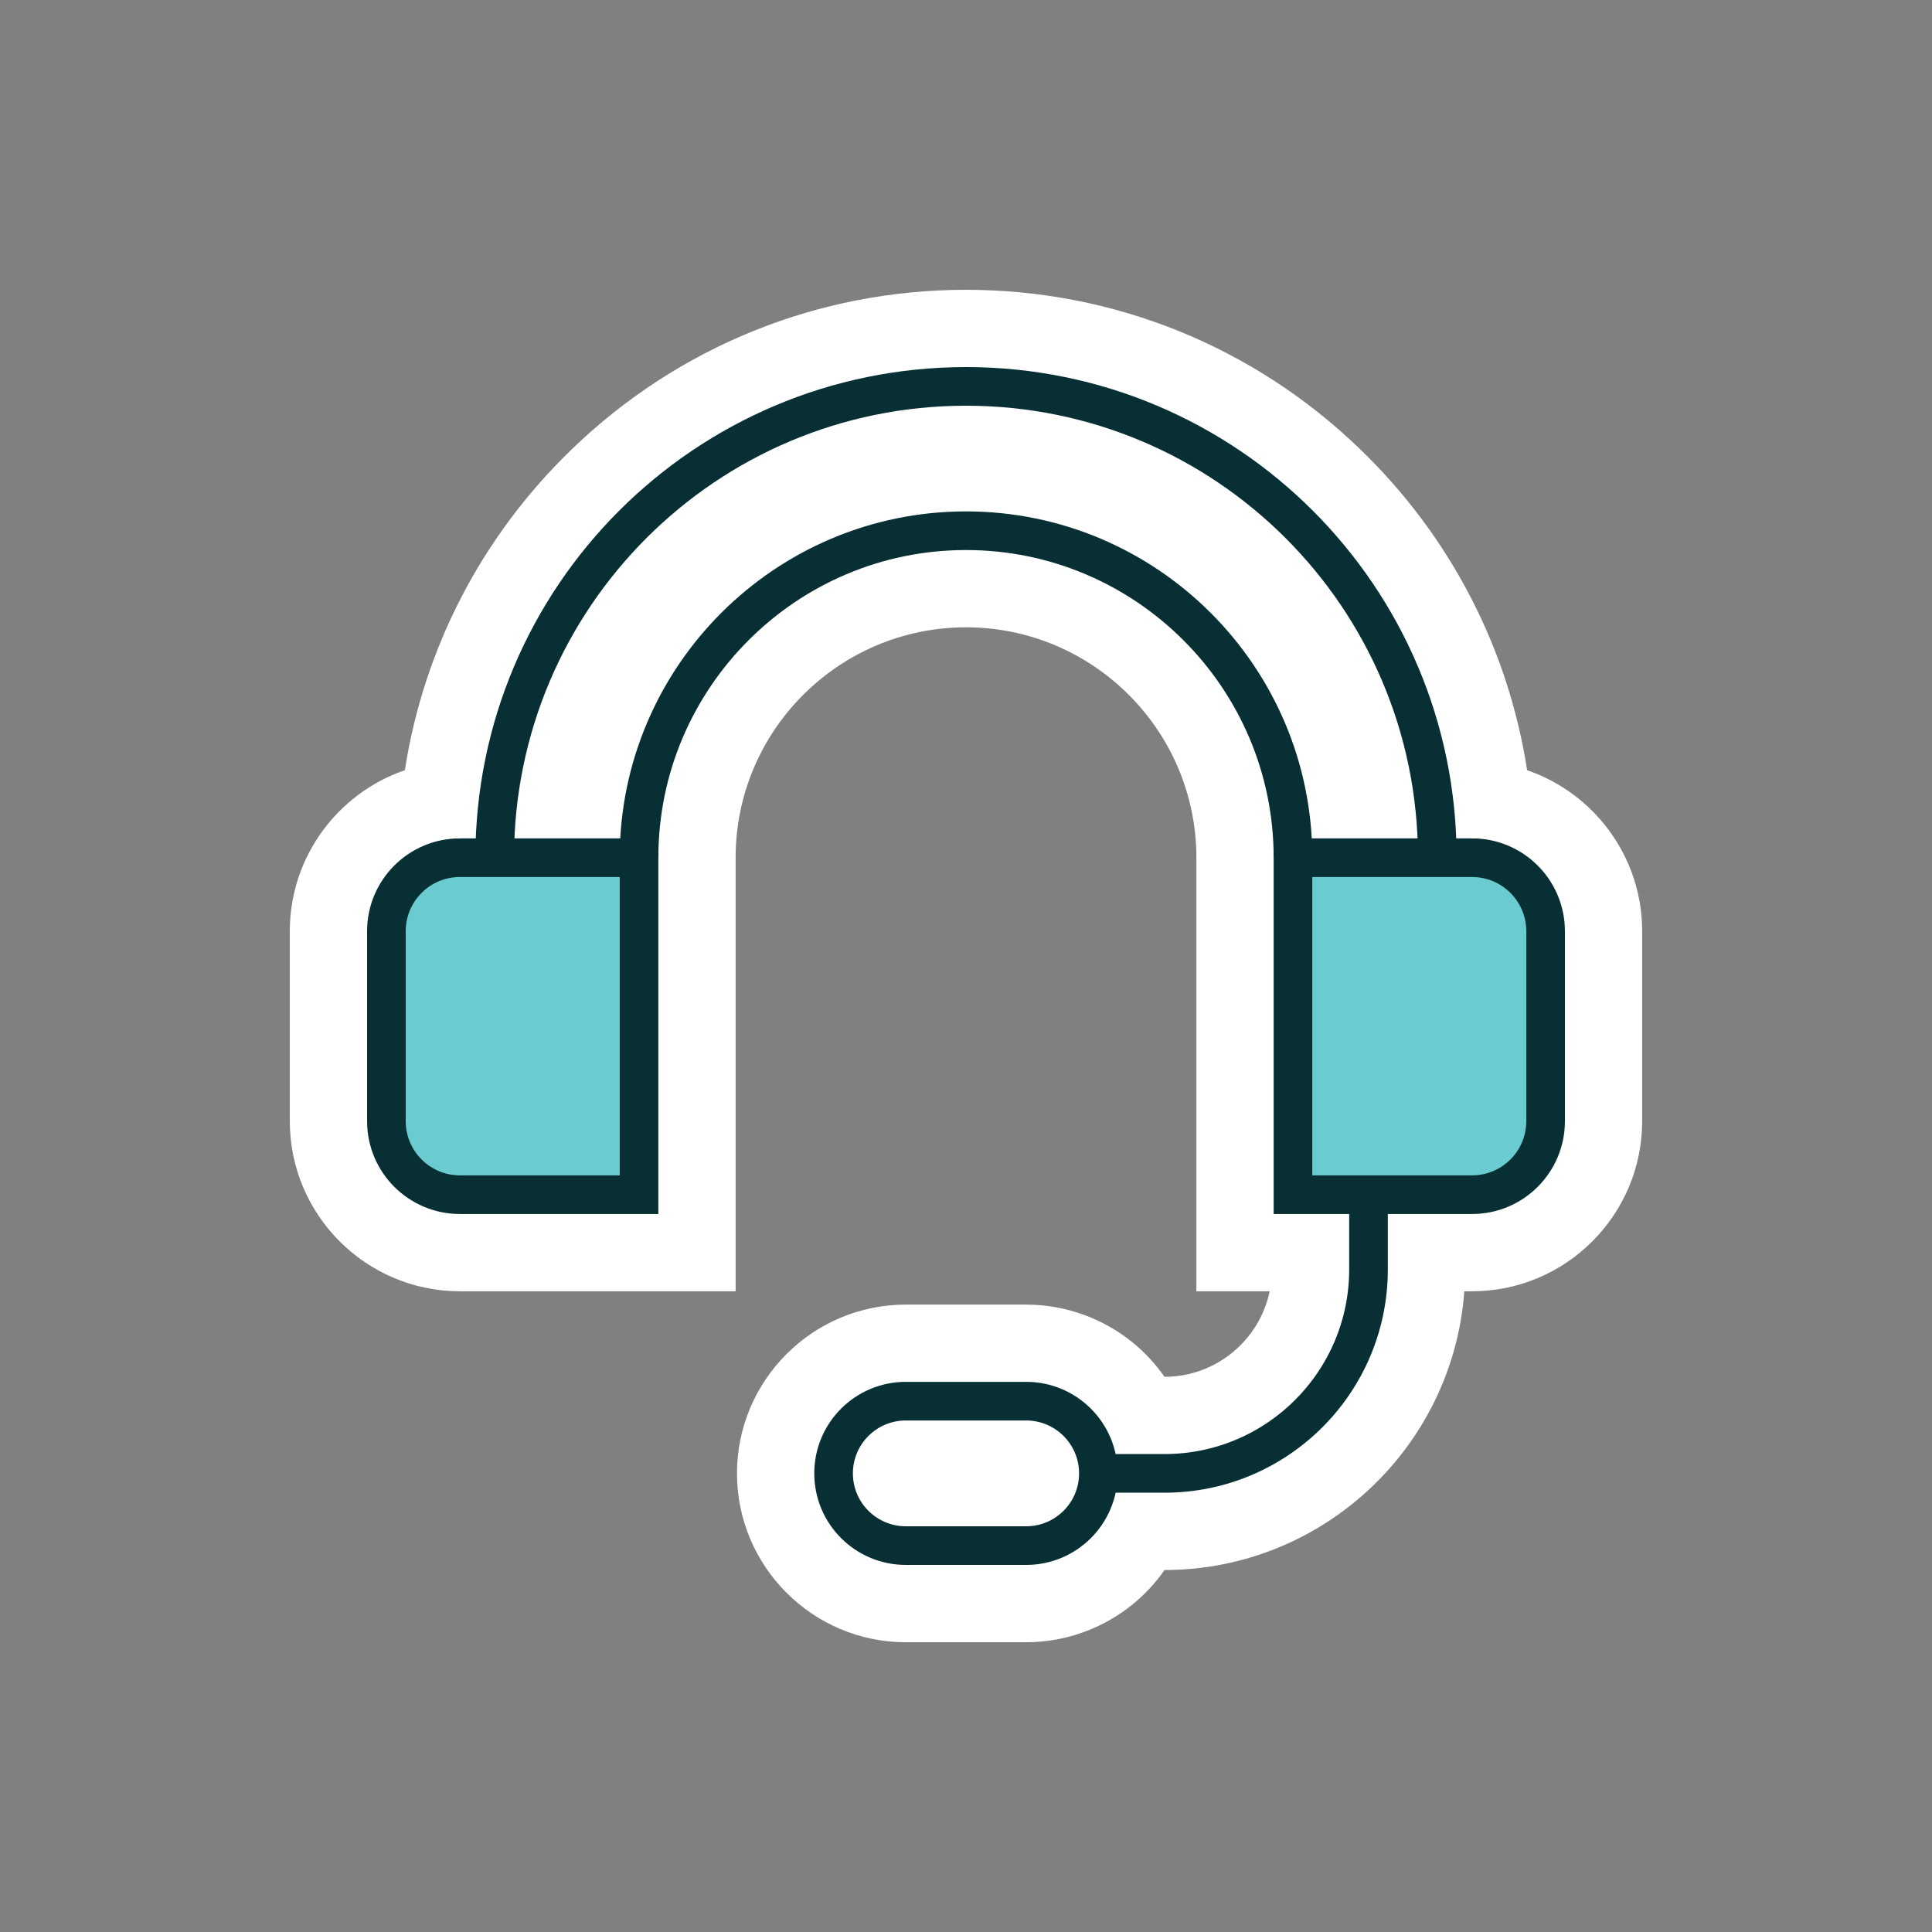
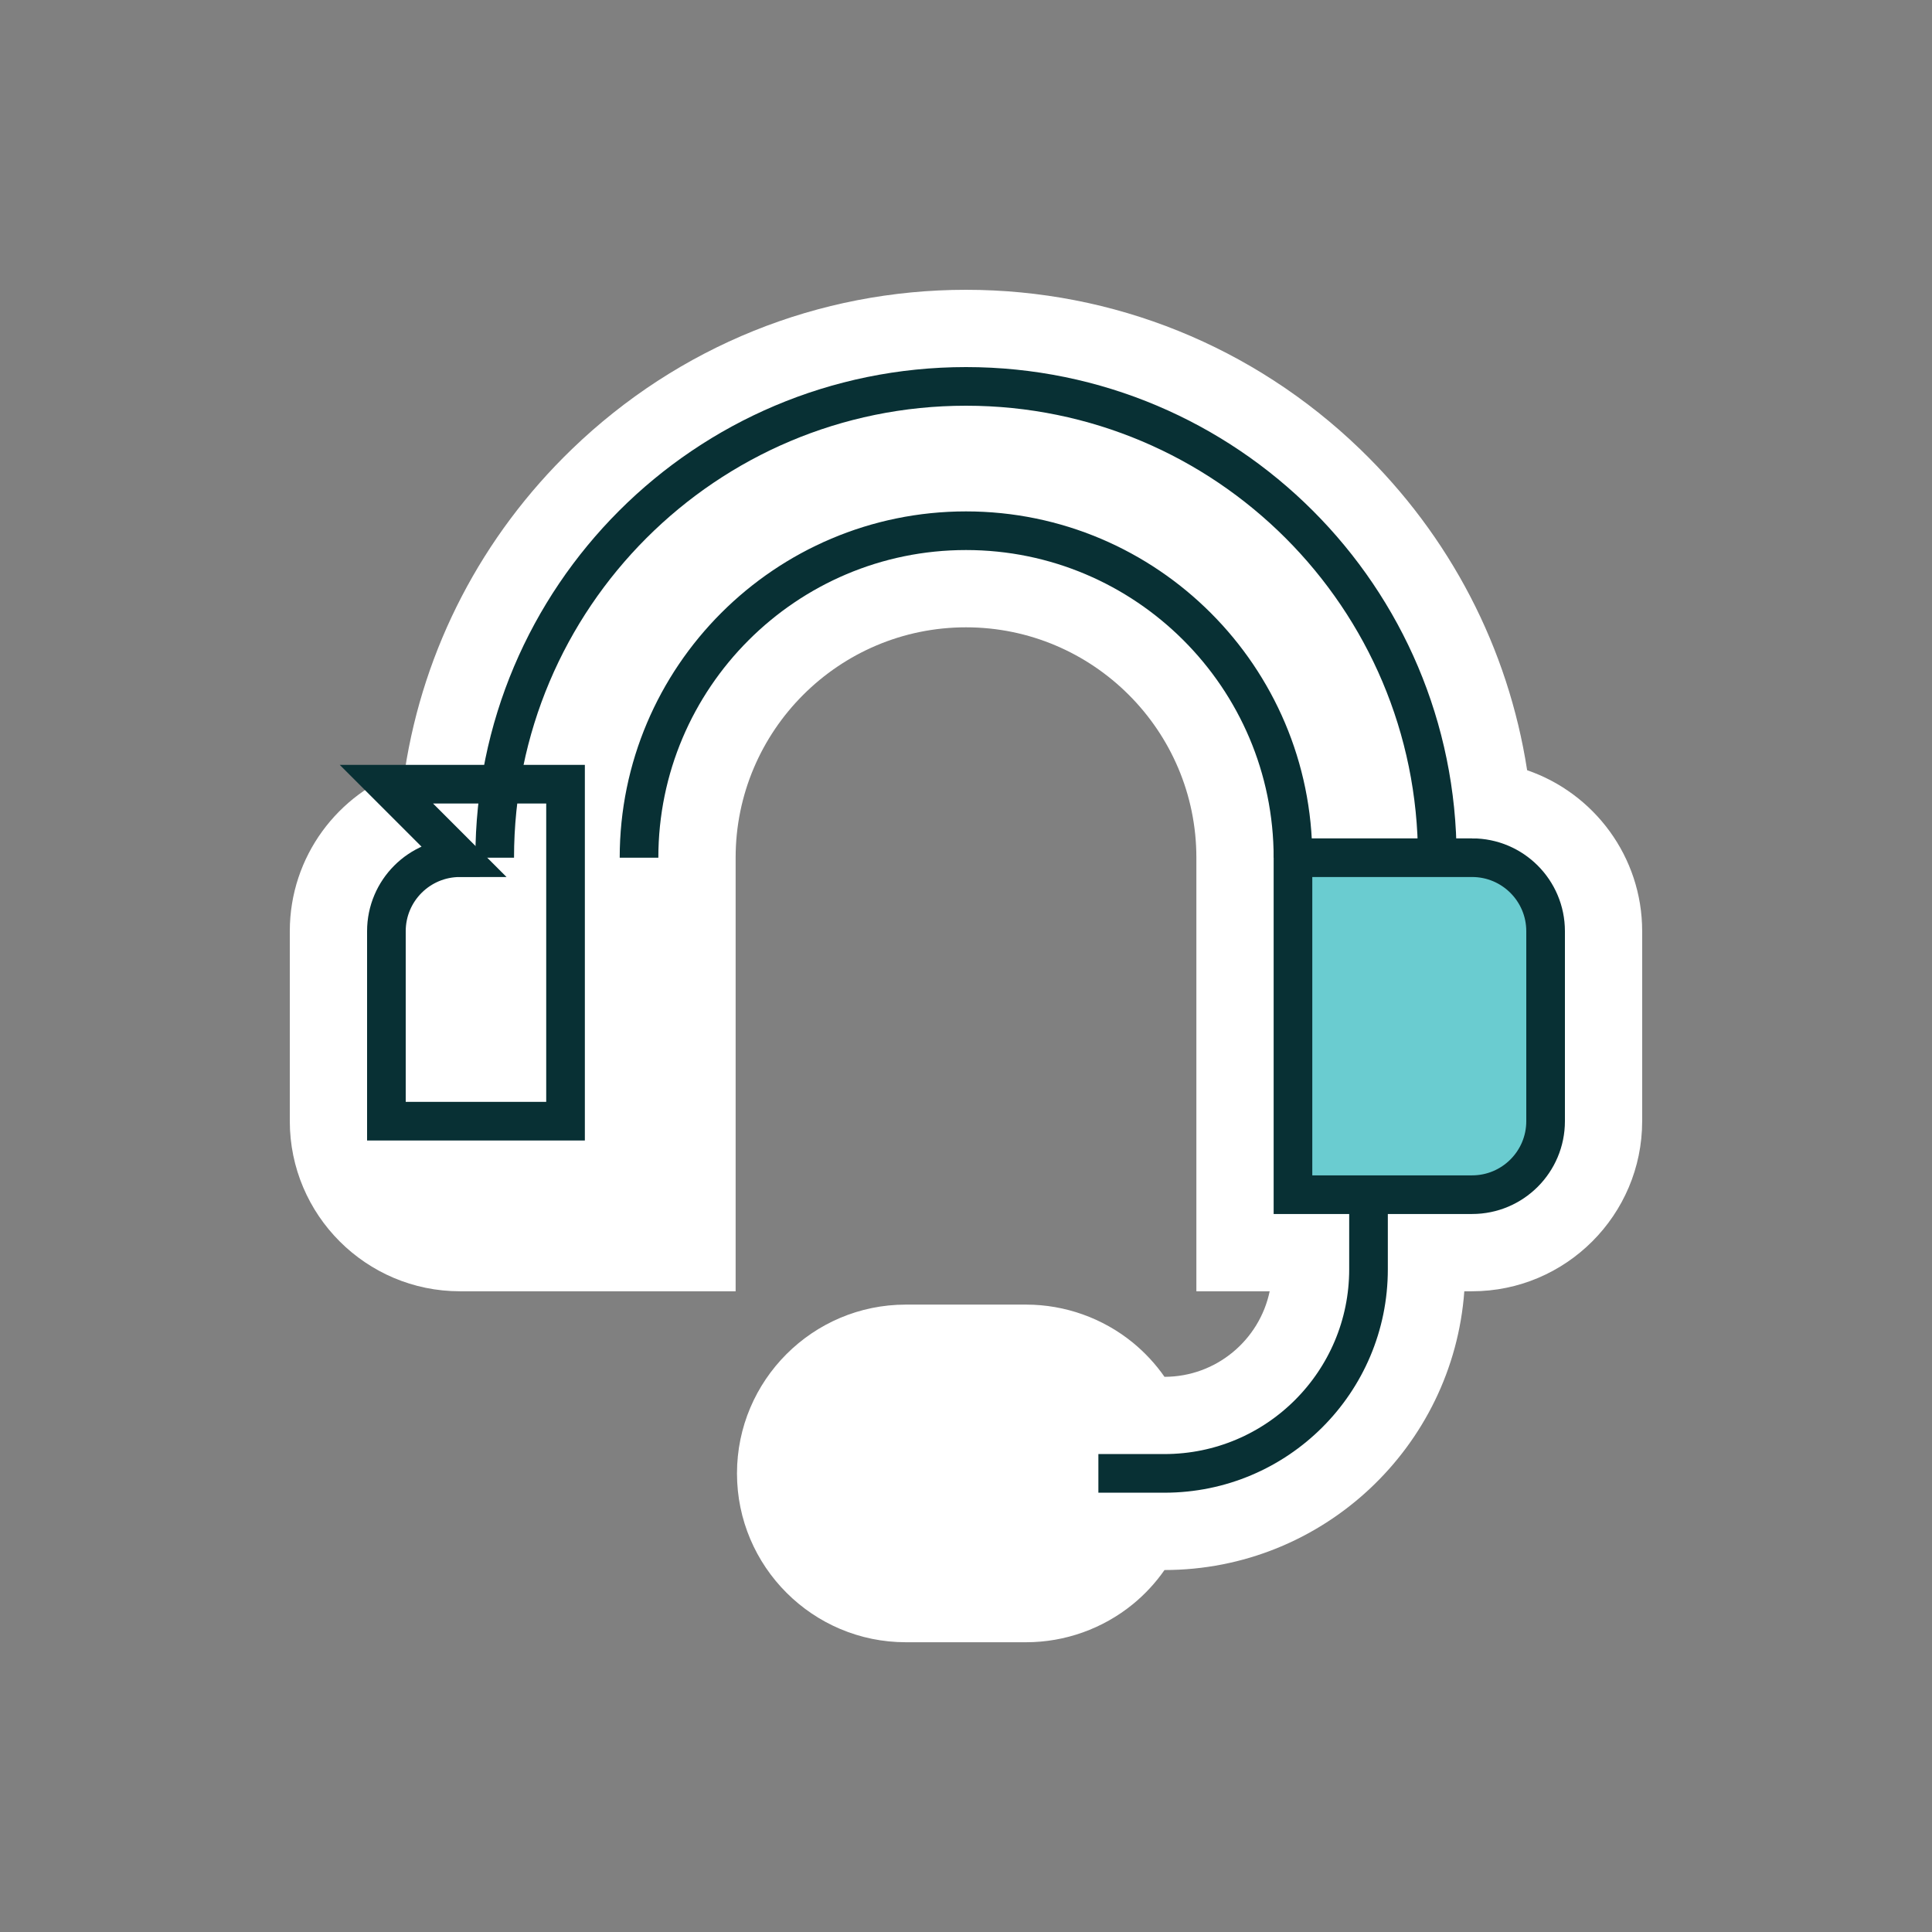
<svg xmlns="http://www.w3.org/2000/svg" id="Art" viewBox="0 0 500 500">
  <rect x="0" y="0" width="500" height="500" fill="#808080" stroke="none" />
  <defs>
    <style>      .cls-1 {        fill: #6accd0;      }      .cls-2 {        fill: #fff;      }      .cls-3 {        fill: none;        stroke: #083034;        stroke-miterlimit: 10;        stroke-width: 10px;      }    </style>
  </defs>
  <path class="cls-2" d="M395.22,199.33c-4.88-31.55-19.91-60.6-43.27-83.13-27.55-26.57-63.76-41.2-101.95-41.2s-74.4,14.63-101.95,41.2c-23.36,22.53-38.39,51.58-43.27,83.13-17.31,5.93-29.78,22.36-29.78,41.66v49.17c0,24.27,19.75,44.02,44.02,44.02h71.36v-112.21c0-32.88,26.75-59.62,59.62-59.62s59.62,26.75,59.62,59.62v112.21h18.97c-2.63,12.62-13.83,22.13-27.22,22.14-2.29-3.29-5.04-6.26-8.17-8.83-7.78-6.36-17.59-9.86-27.63-9.86h-31.15c-24.09,0-43.69,19.6-43.69,43.69s19.6,43.69,43.69,43.69h31.15c10.04,0,19.85-3.5,27.63-9.86,3.13-2.56,5.88-5.54,8.17-8.83,40.99-.01,74.67-31.88,77.59-72.14h2.01c24.27,0,44.02-19.75,44.02-44.02v-49.17c0-19.29-12.47-35.72-29.78-41.66Z" />
  <g>
-     <path class="cls-1" d="M118.98,221.97c-10.5,0-19.02,8.52-19.02,19.02v49.18c0,10.5,8.52,19.02,19.02,19.02h46.36v-87.21h-46.36Z" />
    <path class="cls-1" d="M380.94,221.97h-46.35v87.21h46.35c10.51,0,19.02-8.52,19.02-19.02v-49.18c0-10.5-8.51-19.02-19.02-19.02Z" />
  </g>
  <g id="g1998">
    <g id="g2000">
      <g id="g2002">
        <g id="g2008">
          <path id="path2010" class="cls-3" d="M371.97,221.97h0c0-67.36-54.61-121.97-121.97-121.97s-121.97,54.61-121.97,121.97" />
        </g>
        <g id="g2012">
-           <path id="path2014" class="cls-3" d="M265.57,400h-31.15c-10.32,0-18.69-8.37-18.69-18.69s8.37-18.69,18.69-18.69h31.15c10.32,0,18.69,8.37,18.69,18.69s-8.37,18.69-18.69,18.69Z" />
-         </g>
+           </g>
        <g id="g2016">
          <path id="path2018" class="cls-3" d="M284.26,381.31h17.09c29.17,0,52.82-23.65,52.82-52.82v-19.31" />
        </g>
        <g id="g2020">
          <path id="path2022" class="cls-3" d="M334.62,221.97c0-46.66-37.96-84.62-84.62-84.62s-84.62,37.96-84.62,84.62" />
        </g>
        <g id="g2024">
-           <path id="path2026" class="cls-3" d="M119.02,221.97c-10.5,0-19.02,8.52-19.02,19.02v49.17c0,10.5,8.52,19.02,19.02,19.02h46.36v-87.21h-46.36Z" />
+           <path id="path2026" class="cls-3" d="M119.02,221.97c-10.5,0-19.02,8.52-19.02,19.02v49.17h46.36v-87.21h-46.36Z" />
        </g>
        <g id="g2028">
          <path id="path2030" class="cls-3" d="M380.98,221.97c10.5,0,19.02,8.52,19.02,19.02v49.17c0,10.5-8.52,19.02-19.02,19.02h-46.36v-87.21h46.36Z" />
        </g>
      </g>
    </g>
  </g>
</svg>